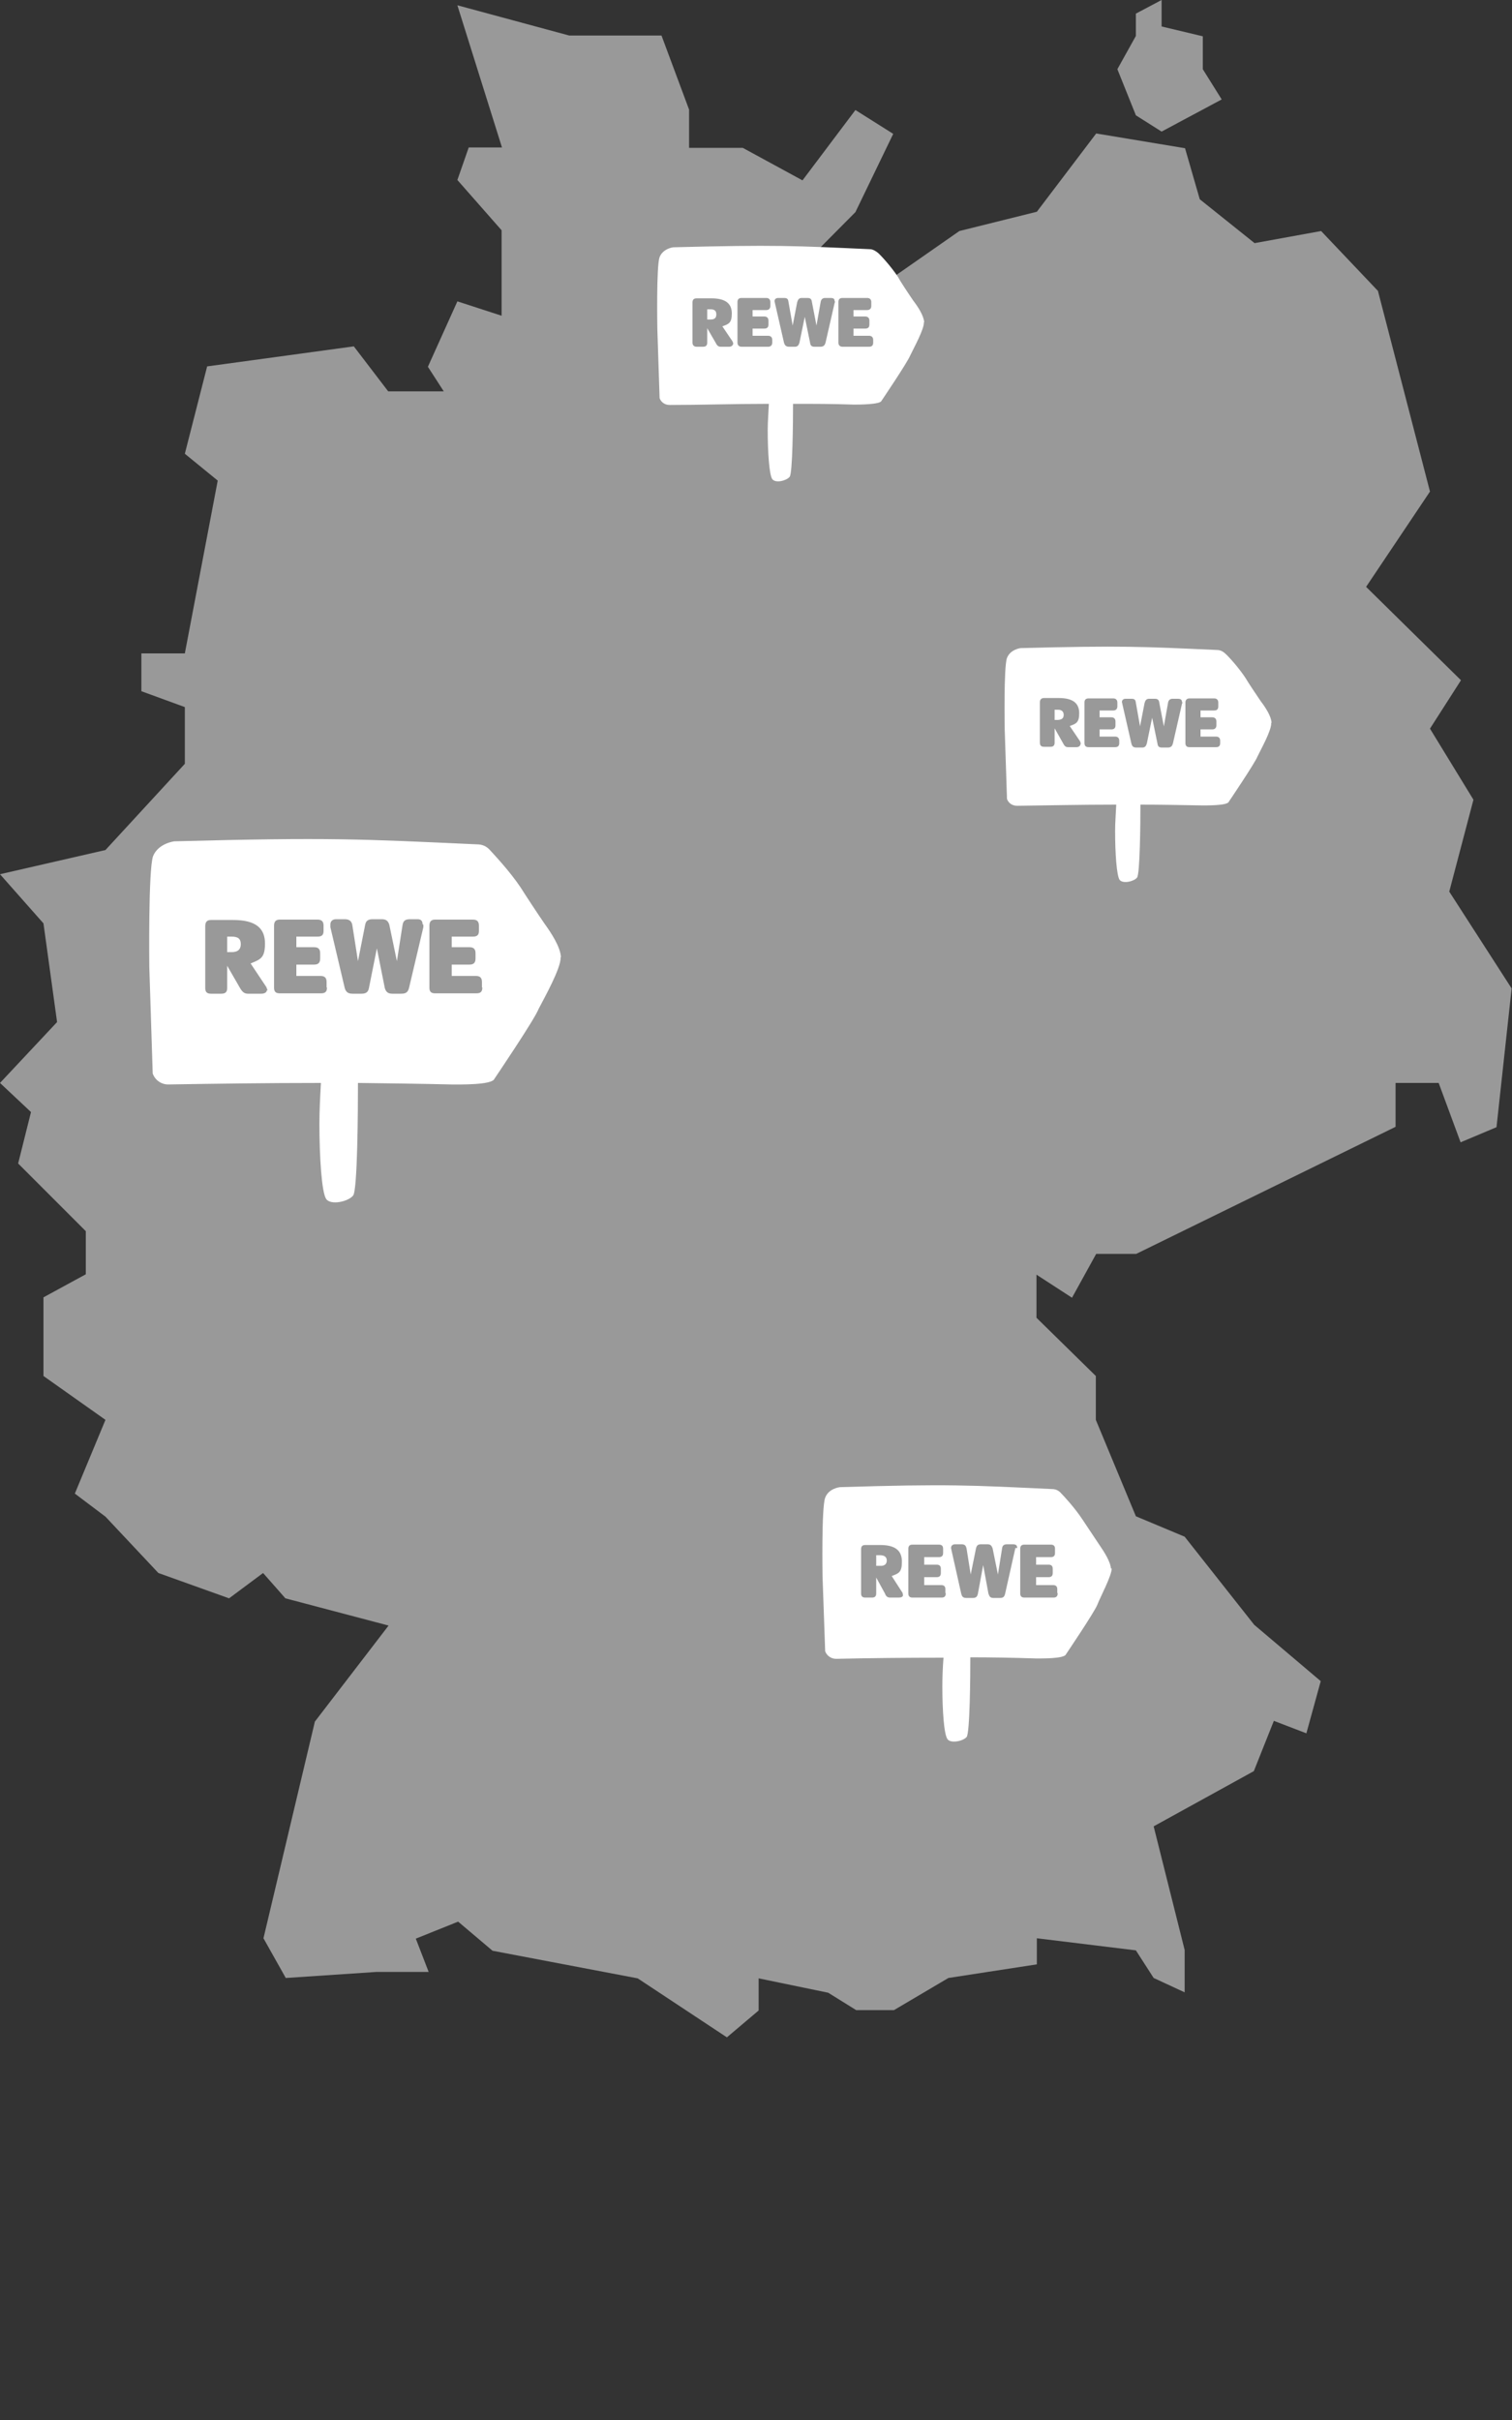
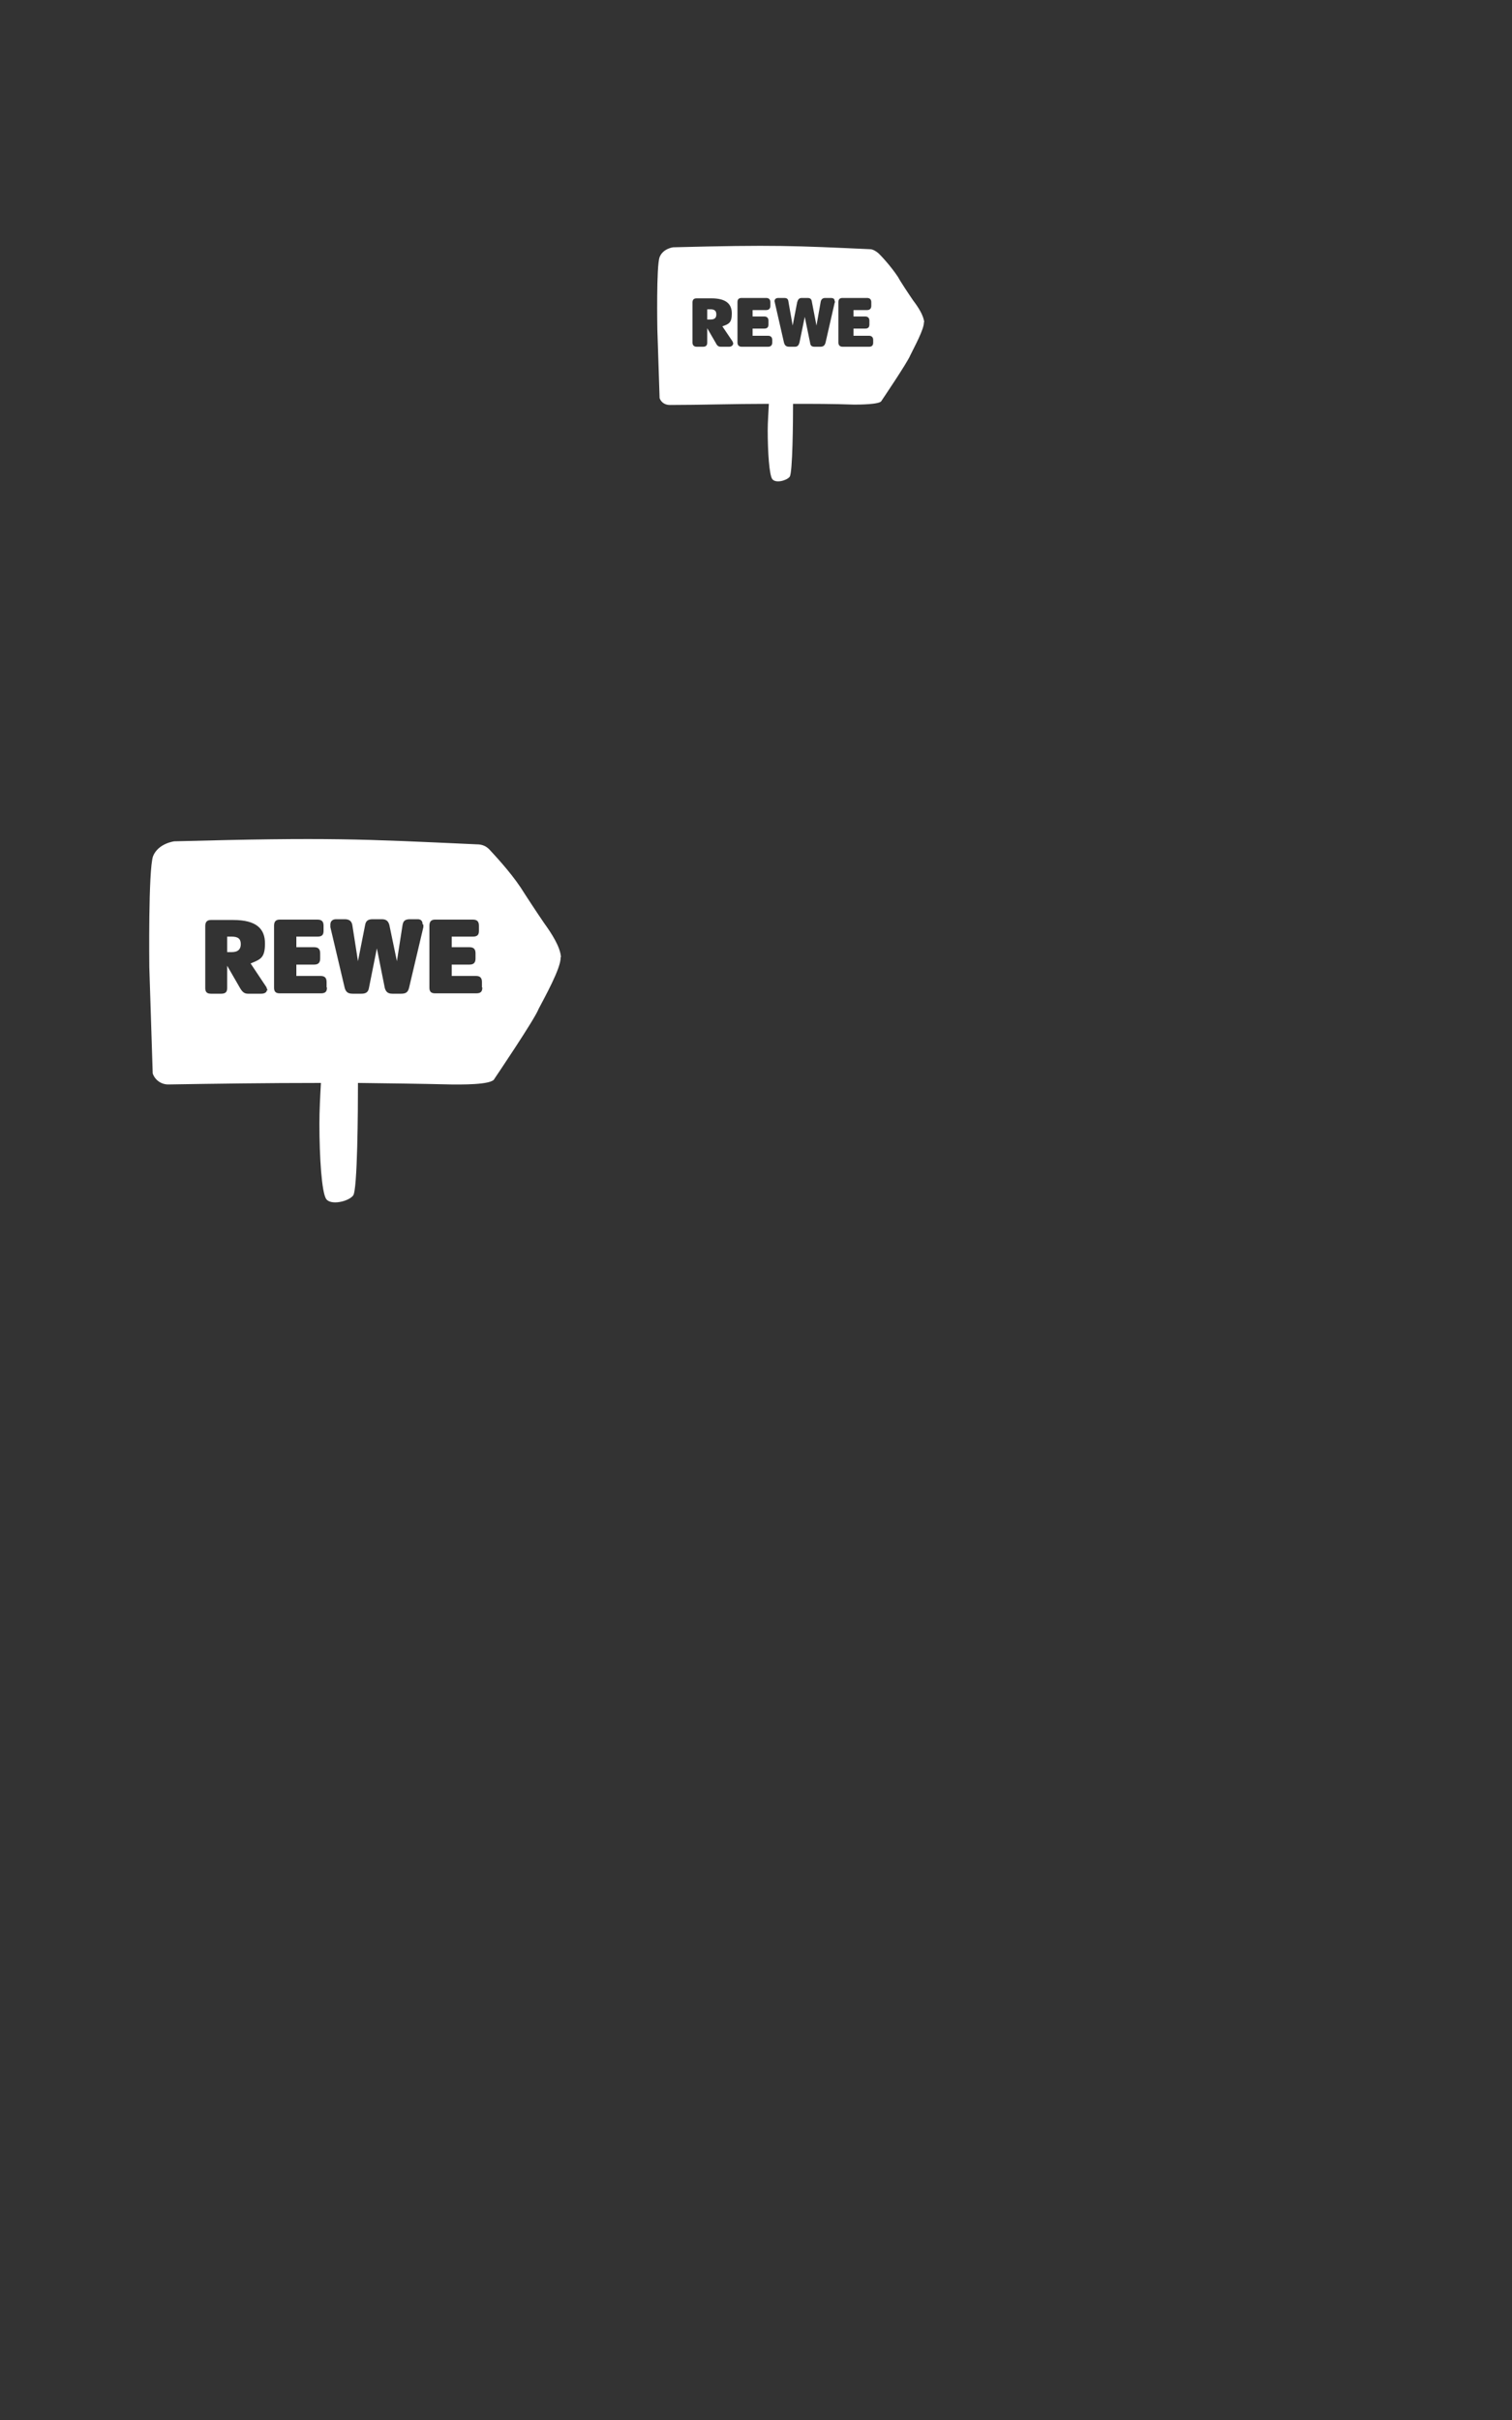
<svg xmlns="http://www.w3.org/2000/svg" version="1.1" viewBox="0 0 400 640">
  <rect x="0" y="0" width="400" height="640" fill="#333333" stroke="none" />
  <defs>
    <style>
      .cls-1, .cls-2 {
        fill: #fff;
        fill-rule: evenodd;
      }

      .cls-2 {
        isolation: isolate;
        opacity: .5;
      }
    </style>
  </defs>
  <g>
    <g id="Ebene_1">
      <g id="a">
-         <path class="cls-2" d="M364.5,76.8l13.8,53.2-16.9,25.2,25.1,24.7-8.2,12.8,11.5,18.8-6.4,24.3,16.5,25.6-4,36.7-9.5,4-5.8-15.7h-11.4v11.6l-68.6,33.6h-10.6l-6.4,11.6-9.4-6.1v11.4l15.7,15.4v11.6l10.6,25.5,12.9,5.4,18.4,23.3,17.6,14.9-3.8,13.8-8.6-3.3-5.3,13.3-26.5,14.6,8.2,32.7v11.2l-8.2-3.8-4.7-7.3-26.2-3.2v6.9l-23.4,3.6-14.4,8.5h-10l-7.4-4.6-18.4-3.8v8.5l-8.4,7.1-23.6-15.6-38.4-7.3-9.1-7.7-11.2,4.5,3.4,8.8h-13.8l-24,1.6-5.9-10.5,13.6-57.3,19.5-25.4-27.3-7.2-5.9-6.7-9,6.7-18.7-6.7-14-14.9-8.1-6.1,8.1-19.5-16.4-11.6v-20.8l11.2-6.1v-11.4l-17.9-17.9,3.4-13.6-8.2-7.7,15.1-16.1-3.6-26.1-11.5-13,27.9-6.4,21-22.8v-15l-11.5-4.2v-10h11.5l8.7-45.7-8.7-7.1,5.9-23.1,38.8-5.3,9.1,11.9h14.7l-4.2-6.5,7.8-17.3,11.7,3.8v-22.6l-11.7-13.3,3-8.6h8.8L121,1.4l29.6,8h24.4l7.3,19.6v10.1h14.2l15.8,8.6,14-18.6,10,6.3-10,20.7-14,14.1,6.5,3.1h17.5l17.5-12.2,20.5-5.1,15.7-20.7,23.5,3.9,3.9,13.5,14.5,11.6,17.6-3.2,15,15.8h0ZM307.3,34.8l-6.8-4.3-4.9-12.2,4.9-8.8V3.6l6.8-3.6v7l10.9,2.6v8.7l5,8-15.9,8.5Z" />
        <path class="cls-1" d="M63.7,249.7c0-1.4-.7-2-2.4-2h-1.2v4.1h1.2c1.7,0,2.4-.8,2.4-2.1h0ZM127.6,261.2c0,1.1-.5,1.5-1.6,1.5h-10.9c-1.1,0-1.5-.5-1.5-1.5v-16.4c0-1.1.5-1.6,1.5-1.6h10c1.1,0,1.6.5,1.6,1.6v1.4c0,1.1-.5,1.5-1.6,1.5h-5.6v2.8h4.7c1.1,0,1.6.5,1.6,1.6v1.4c0,1.1-.5,1.6-1.6,1.6h-4.7v3h6.4c1.1,0,1.6.5,1.6,1.6v1.4h0ZM112,244.5v.7l-3.8,16.1c-.3,1.1-.8,1.5-2.1,1.5h-2.3c-1.2,0-1.7-.5-2-1.5l-2.1-10.5h0l-2.1,10.5c-.2,1.1-.8,1.5-2,1.5h-2.3c-1.3,0-1.8-.5-2.1-1.5l-3.8-16.1v-.7c0-.9.6-1.4,1.5-1.4h2.3c1.2,0,1.8.5,2,1.5l1.5,9.6h0l1.9-9.6c.2-1.1.8-1.5,2-1.5h2.4c1.2,0,1.7.5,2,1.5l2,9.6h0l1.5-9.6c.2-1.1.7-1.5,2-1.5h2c.9,0,1.3.5,1.3,1.4h.2ZM86.5,261.2c0,1.1-.5,1.5-1.6,1.5h-10.9c-1.1,0-1.5-.5-1.5-1.5v-16.4c0-1.1.5-1.6,1.5-1.6h10c1.1,0,1.6.5,1.6,1.6v1.4c0,1.1-.5,1.5-1.6,1.5h-5.6v2.8h4.7c1.1,0,1.6.5,1.6,1.6v1.4c0,1.1-.5,1.6-1.6,1.6h-4.7v3h6.4c1.1,0,1.6.5,1.6,1.6v1.4h0ZM70.6,261.8c0,.7-.7,1-1.5,1h-3.5c-1,0-1.5-.5-2.1-1.5l-3.4-5.9h0v5.9c0,1.1-.5,1.5-1.6,1.5h-2.7c-1.1,0-1.5-.5-1.5-1.5v-16.4c0-1.1.5-1.6,1.5-1.6h5.9c6.1,0,8.4,2.3,8.4,6.2s-1.2,4.2-3.8,5.3l4.2,6.3c0,.3.3.6.3.9h0l-.2-.2ZM148.4,253.1c-.2-2.8-2.6-6.4-4.4-8.9-1.8-2.6-5.4-8.1-6.2-9.4-3-4.5-7.3-9-8.2-10s-2-1.5-3.4-1.5c-30.7-1.4-38.8-1.9-80.1-.8,0,0-4.2.5-5.6,3.9-1.3,3.5-1,29.3-1,29.3l.9,28.2c.6,1.7,2.2,2.9,4.1,2.9,12.3-.2,25.9-.4,40.4-.4-.2,3.6-.4,7.2-.4,10.8,0,8.8.6,18.2,1.8,19.9,1.2,1.7,5.8.7,7.1-.9,1.2-1.2,1.3-23.1,1.3-29.8,8,.1,16.2.2,24.7.4,1.9,0,10.8.2,11.4-1.5,0,0,10.7-15.8,11.7-18.5,1.4-2.7,6-10.9,5.8-13.6h0Z" />
-         <path class="cls-1" d="M281.4,189.1c0-.9-.5-1.4-1.5-1.4h-.9v2.7h.9c1.1-.1,1.5-.5,1.5-1.4h0ZM322.8,196.5c0,.7-.3,1.1-1.1,1.1h-7c-.7,0-1.1-.3-1.1-1.1v-10.7c0-.7.4-1.1,1.1-1.1h6.5c.7,0,1.1.4,1.1,1.1v1c0,.7-.3,1.1-1.1,1.1h-3.6v1.8h3.1c.7,0,1.1.4,1.1,1.1v1c0,.7-.4,1.1-1.1,1.1h-3.1v1.9h4.1c.7,0,1.1.4,1.1,1.1v.8h0v-.2ZM312.8,185.7c0,.1,0,.3-.1.4l-2.4,10.5c-.2.7-.5,1.1-1.4,1.1h-1.5c-.8,0-1.1-.3-1.2-1.1l-1.4-6.8h0l-1.4,6.8c-.2.7-.5,1.1-1.2,1.1h-1.5c-.9,0-1.2-.3-1.4-1.1l-2.4-10.5c0-.2-.1-.3-.1-.4,0-.6.4-.9,1-.9h1.5c.9,0,1.1.3,1.2,1.1l1.1,6.2h0l1.2-6.2c.2-.7.5-1.1,1.2-1.1h1.5c.8,0,1.1.3,1.2,1.1l1.2,6.2h0l1.1-6.2c.1-.7.5-1.1,1.2-1.1h1.4c.8,0,1.1.3,1.1.9h0ZM296.1,196.5c0,.7-.3,1.1-1.1,1.1h-7c-.7,0-1.1-.3-1.1-1.1v-10.7c0-.7.3-1.1,1.1-1.1h6.5c.7,0,1.1.4,1.1,1.1v1c0,.7-.4,1.1-1.1,1.1h-3.6v1.8h3.1c.7,0,1.1.4,1.1,1.1v1c0,.7-.3,1.1-1.1,1.1h-3.1v1.9h4.1c.7,0,1.1.4,1.1,1.1v.8h0v-.2ZM285.8,196.9c0,.4-.5.7-1,.7h-2.2c-.7,0-1-.3-1.4-1.1l-2.2-3.9h0v3.8c0,.7-.3,1.1-1.1,1.1h-1.7c-.7,0-1.1-.3-1.1-1.1v-10.7c0-.7.4-1.1,1.1-1.1h3.9c3.9,0,5.4,1.5,5.4,4s-.8,2.8-2.5,3.4l2.7,4c.2.4.2.6.2.8h0ZM336.4,191.2c-.1-1.8-1.6-4.1-2.9-5.8-1.1-1.6-3.5-5.2-4-6.1-1.9-2.9-4.7-5.9-5.3-6.4-.6-.6-1.4-1-2.2-1-19.9-.9-25.2-1.2-52-.5,0,0-2.7.3-3.6,2.6s-.6,19-.6,19l.6,18.3c.4,1.1,1.4,1.8,2.7,1.8,8-.1,16.8-.3,26.2-.3-.1,2.4-.3,4.7-.3,7,0,5.7.4,11.8,1.2,12.9.9,1.1,3.8.4,4.6-.6.8-.9.9-15,.9-19.3,5.2,0,10.6.1,16.1.2,1.2,0,7,.1,7.3-1,0,0,6.9-10.2,7.6-12,.8-1.7,3.8-7,3.6-8.9h0Z" />
        <path class="cls-1" d="M189.5,83.1c0-.9-.5-1.3-1.5-1.3h-.9v2.7h.9c1.1,0,1.5-.5,1.5-1.3h0ZM231,90.6c0,.7-.3,1.1-1.1,1.1h-7c-.7,0-1.1-.4-1.1-1.1v-10.7c0-.7.3-1.1,1.1-1.1h6.5c.7,0,1.1.4,1.1,1.1v1c0,.7-.4,1.1-1.1,1.1h-3.6v1.7h3.1c.7,0,1.1.4,1.1,1.1v1c0,.7-.3,1.1-1.1,1.1h-3.1v1.9h4.1c.7,0,1.1.4,1.1,1.1v.9h0v-.2ZM220.9,79.7s0,.3-.1.4l-2.4,10.5c-.2.7-.5,1.1-1.4,1.1h-1.5c-.8,0-1.1-.3-1.2-1.1l-1.4-6.8h0l-1.4,6.8c-.2.7-.5,1.1-1.2,1.1h-1.5c-.9,0-1.2-.4-1.4-1.1l-2.4-10.5c0-.2-.1-.3-.1-.4,0-.6.4-.9,1-.9h1.5c.9,0,1.1.3,1.2,1.1l1.1,6.2h0l1.2-6.2c.2-.7.5-1.1,1.2-1.1h1.5c.8,0,1.1.3,1.2,1.1l1.2,6.2h0l1.1-6.2c.1-.7.5-1.1,1.2-1.1h1.4c.9,0,1.1.3,1.1.9h0ZM204.3,90.6c0,.7-.4,1.1-1.1,1.1h-7c-.7,0-1.1-.4-1.1-1.1v-10.7c0-.7.3-1.1,1.1-1.1h6.5c.7,0,1.1.4,1.1,1.1v1c0,.7-.4,1.1-1.1,1.1h-3.6v1.7h3.1c.7,0,1.1.4,1.1,1.1v1c0,.7-.3,1.1-1.1,1.1h-3.1v1.9h4.1c.7,0,1.1.4,1.1,1.1v.9h0v-.2ZM193.9,91c0,.4-.5.7-1,.7h-2.2c-.7,0-1-.3-1.4-1.1l-2.2-3.8h0v3.8c0,.7-.3,1.1-1.1,1.1h-1.7c-.7,0-1.1-.4-1.1-1.1v-10.6c0-.7.3-1.1,1.1-1.1h3.9c3.9,0,5.4,1.5,5.4,4s-.8,2.8-2.5,3.4l2.7,4c.1.3.2.5.2.7h0ZM244.5,85.3c-.1-1.8-1.6-4.1-2.9-5.8-1.1-1.6-3.5-5.2-4-6.2-1.9-2.9-4.7-5.9-5.3-6.4s-1.4-1-2.2-1c-19.9-.9-25.2-1.2-52-.5,0,0-2.7.3-3.6,2.6s-.6,19-.6,19l.6,18.3c.4,1.1,1.4,1.8,2.7,1.8,8,0,16.8-.3,26.2-.3-.1,2.4-.3,4.7-.3,7,0,5.7.4,11.8,1.2,12.9.9,1.2,3.8.4,4.6-.6.8-.9.9-15,.9-19.3,5.2,0,10.6,0,16.1.2,1.2,0,7,0,7.3-1,0,0,6.9-10.2,7.6-12,.8-1.7,3.8-7.1,3.6-8.8h0Z" />
-         <path class="cls-1" d="M234.6,412.7c0-.9-.6-1.4-1.8-1.4h-1v2.8h1c1.2.1,1.8-.5,1.8-1.4ZM279.8,421.4c0,.8-.4,1.1-1.1,1.1h-7.7c-.8,0-1.1-.4-1.1-1.1v-11.8c0-.8.4-1.1,1.1-1.1h7c.8,0,1.1.4,1.1,1.1v1.1c0,.8-.4,1.1-1.1,1.1h-3.9v2h3.3c.8,0,1.1.4,1.1,1.1v1.1c0,.8-.4,1.1-1.1,1.1h-3.3v2.1h4.5c.8,0,1.1.4,1.1,1.1v1h.1ZM268.6,409.4c0,.1,0,.3-.1.5l-2.6,11.6c-.2.8-.5,1.1-1.4,1.1h-1.6c-.9,0-1.1-.3-1.4-1.1l-1.4-7.6h0l-1.4,7.6c-.2.8-.5,1.1-1.4,1.1h-1.6c-1,0-1.2-.4-1.4-1.1l-2.6-11.6c0-.2-.1-.3-.1-.5,0-.6.4-1,1.1-1h1.6c.9,0,1.2.3,1.4,1.1l1.1,6.9h0l1.4-6.9c.2-.8.5-1.1,1.4-1.1h1.6c.8,0,1.1.3,1.4,1.1l1.4,6.9h0l1.1-6.9c.1-.8.5-1.1,1.4-1.1h1.4c.9,0,1.2.3,1.2,1h-.5ZM250.2,421.4c0,.8-.4,1.1-1.1,1.1h-7.7c-.8,0-1.1-.4-1.1-1.1v-11.8c0-.8.4-1.1,1.1-1.1h7c.8,0,1.1.4,1.1,1.1v1.1c0,.8-.4,1.1-1.1,1.1h-3.9v2h3.3c.8,0,1.1.4,1.1,1.1v1.1c0,.8-.4,1.1-1.1,1.1h-3.3v2.1h4.5c.8,0,1.1.4,1.1,1.1v1h.1,0ZM238.9,421.8c0,.5-.5.7-1.1.7h-2.3c-.7,0-1.1-.3-1.4-1.1l-2.3-4.2h0v4.2c0,.8-.4,1.1-1.1,1.1h-1.8c-.8,0-1.1-.4-1.1-1.1v-11.7c0-.8.4-1.1,1.1-1.1h4c4.1,0,5.7,1.6,5.7,4.4s-.8,3.1-2.7,3.8l2.9,4.5c0,.3.1.5.1.7h0v-.2ZM293.9,414.9c-.1-1.9-1.8-4.5-3.1-6.4-1.2-1.8-3.8-5.7-4.4-6.6-2.1-3.2-5.1-6.4-5.7-7-.6-.7-1.4-1.1-2.4-1.1-21.5-1-27.2-1.4-56.1-.5,0,0-3,.3-3.9,2.8-1,2.5-.7,20.7-.7,20.7l.7,19.9c.4,1.1,1.5,2,2.9,2,8.6-.2,18.2-.3,28.4-.3-.2,2.6-.3,5.1-.3,7.6,0,6.1.4,12.8,1.4,14,.9,1.1,4,.5,5-.6.9-.9,1-16.4,1-21.1,5.6,0,11.4.1,17.3.3,1.4,0,7.6.1,8-1.1,0,0,7.5-11.1,8.3-13.1.7-1.9,3.9-7.8,3.8-9.7h0l-.2.2Z" />
      </g>
    </g>
  </g>
</svg>